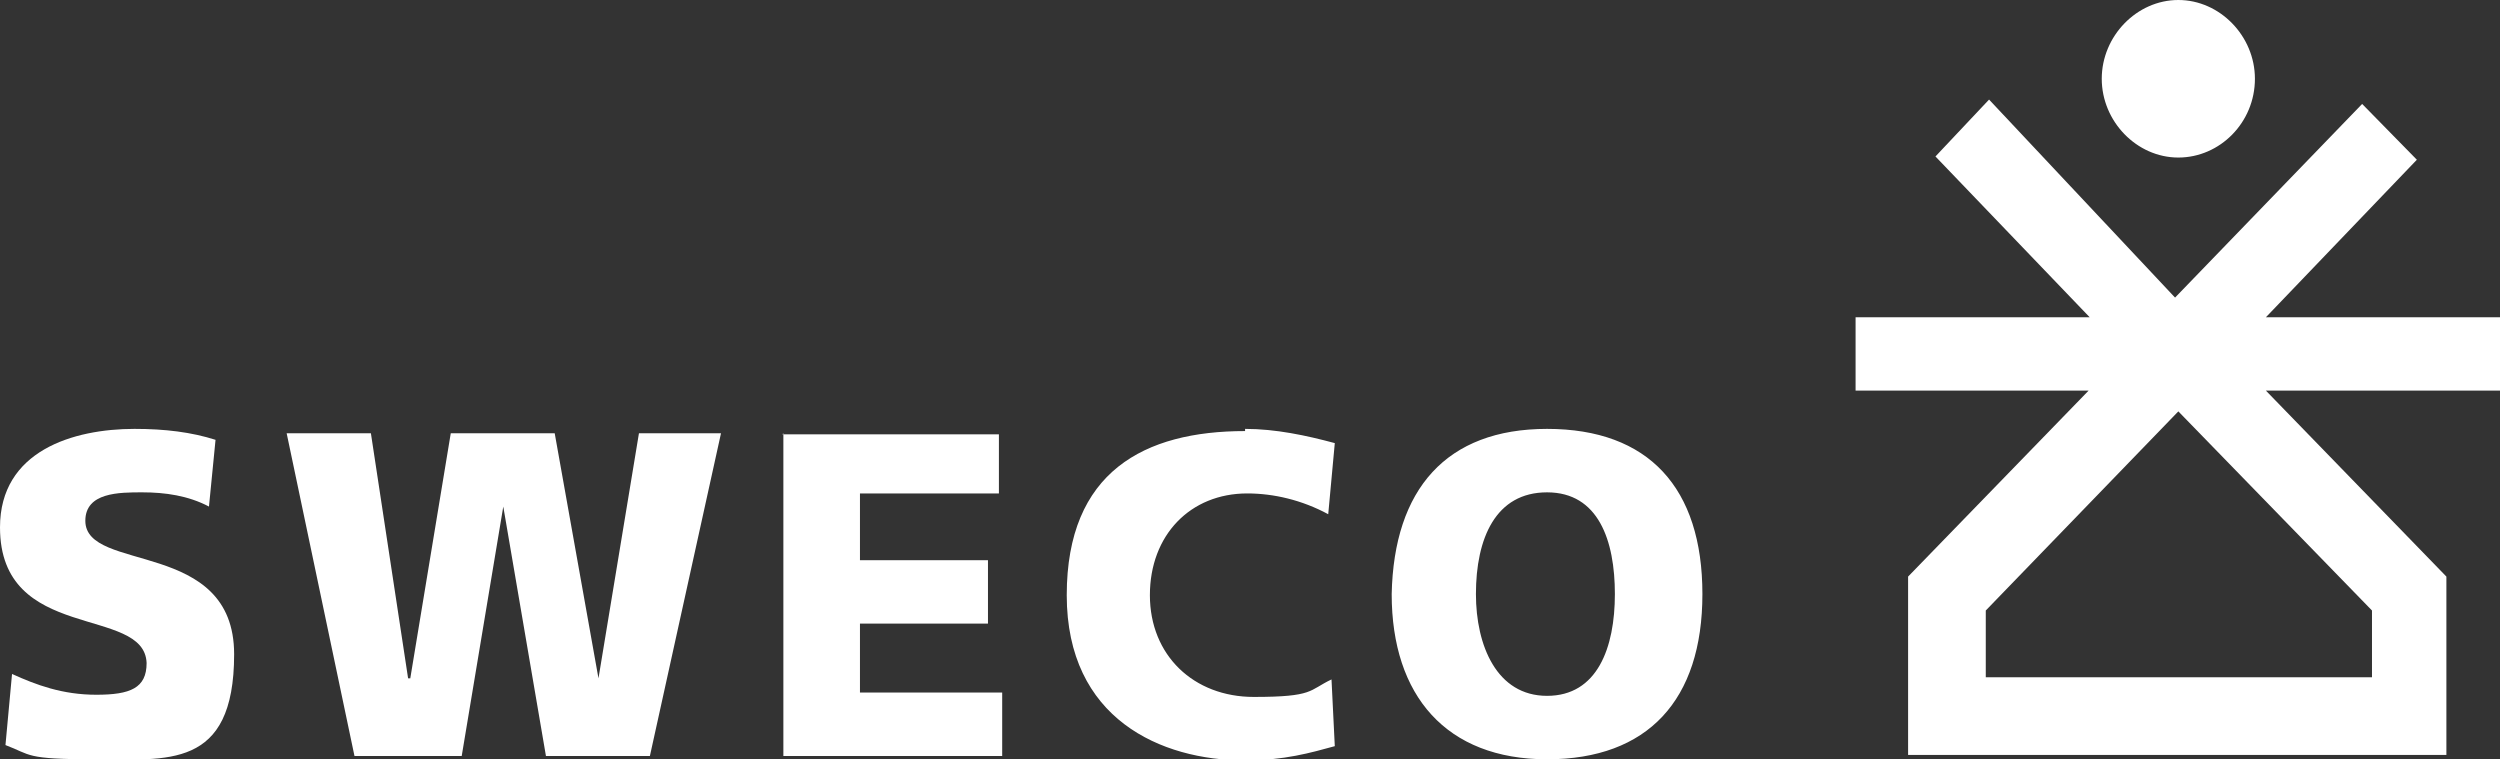
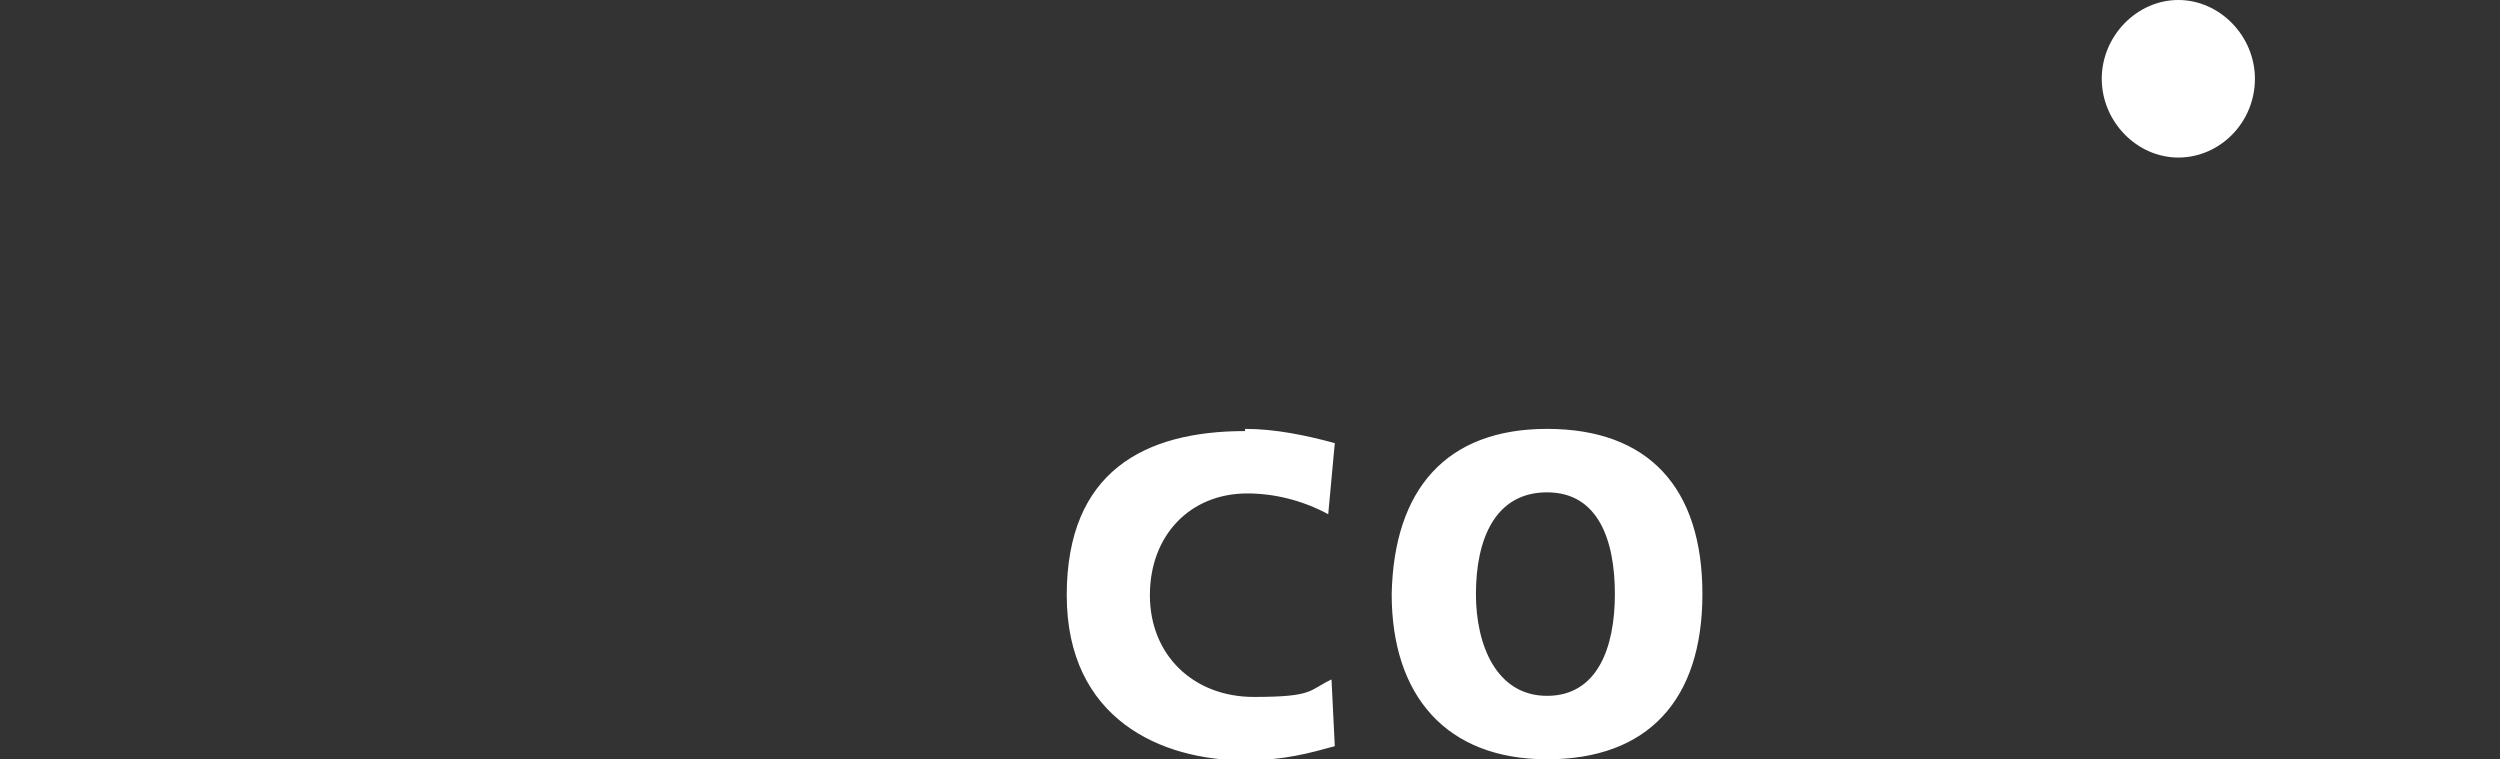
<svg xmlns="http://www.w3.org/2000/svg" id="layer" version="1.1" viewBox="0 0 228.5 69.4">
  <rect x="0" y="0" width="228.5" height="69.4" fill="#333333" stroke="none" />
  <defs>
    <style>
      .st0 {
        fill: #fff;
      }
    </style>
  </defs>
-   <path class="st0" d="M181.5,55.8l17.6-18.2,17.7,18.2v6.1h-35.3v-6.1h0ZM176.9,14.3l14.1,14.7h-21.4v6.7h21.3l-16.5,17v16.3h49.2v-16.3l-16.5-17h21.4v-6.7h-21.4l13.8-14.4-5-5.1-17.1,17.7-17-18.1-4.9,5.2h0Z" />
  <path class="st0" d="M206.1,7.2c0,4-3.2,7.2-7,7.2s-7-3.3-7-7.2,3.2-7.2,7-7.2,7,3.3,7,7.2M141.4,63.6c4.6,0,6.2-4.4,6.2-9.3s-1.5-9.3-6.2-9.3-6.5,4.2-6.5,9.3c0,4.7,1.9,9.3,6.5,9.3M141.4,39.2c9.3,0,14.2,5.4,14.2,15.1s-5,15.1-14.2,15.1-14.2-5.8-14.2-15.1c.2-9.6,5-15.1,14.2-15.1M113.8,39.2c2.8,0,5.6.6,8.2,1.3l-.6,6.5c-2.4-1.3-5-1.9-7.4-1.9-5.2,0-8.9,3.8-8.9,9.3s4,9.3,9.5,9.3,5-.6,7.1-1.6l.3,6.1c-2.2.6-4.6,1.3-8.2,1.3-7.7,0-16.3-3.8-16.3-15.1s7.1-15,16.3-15" />
-   <path class="st0" d="M71.6,39.6v29.5h20v-5.8h-13v-6.3h11.7v-5.8h-11.7v-6.1h12.7v-5.4h-19.8l.1-.1ZM58.4,39.6l-3.7,22.4-4-22.4h-9.5l-3.7,22.4h-.2l-3.4-22.4h-7.7l6.2,29.5h9.8l3.8-22.8,3.9,22.8h9.5l6.5-29.5h-7.5Z" />
-   <path class="st0" d="M12.3,39.2c2.8,0,5.2.3,7.4,1l-.6,6.1c-1.9-1-4-1.3-6.1-1.3s-5.2,0-5.2,2.6c0,4.8,13.6,1.6,13.6,12.2s-6.2,9.6-12.7,9.6-5.8-.4-8.2-1.3l.6-6.5c2.2,1,4.6,1.9,7.7,1.9s4.6-.6,4.6-2.9c-.2-5.3-13.4-1.8-13.4-12.4,0-7,6.7-9,12.3-9" />
</svg>